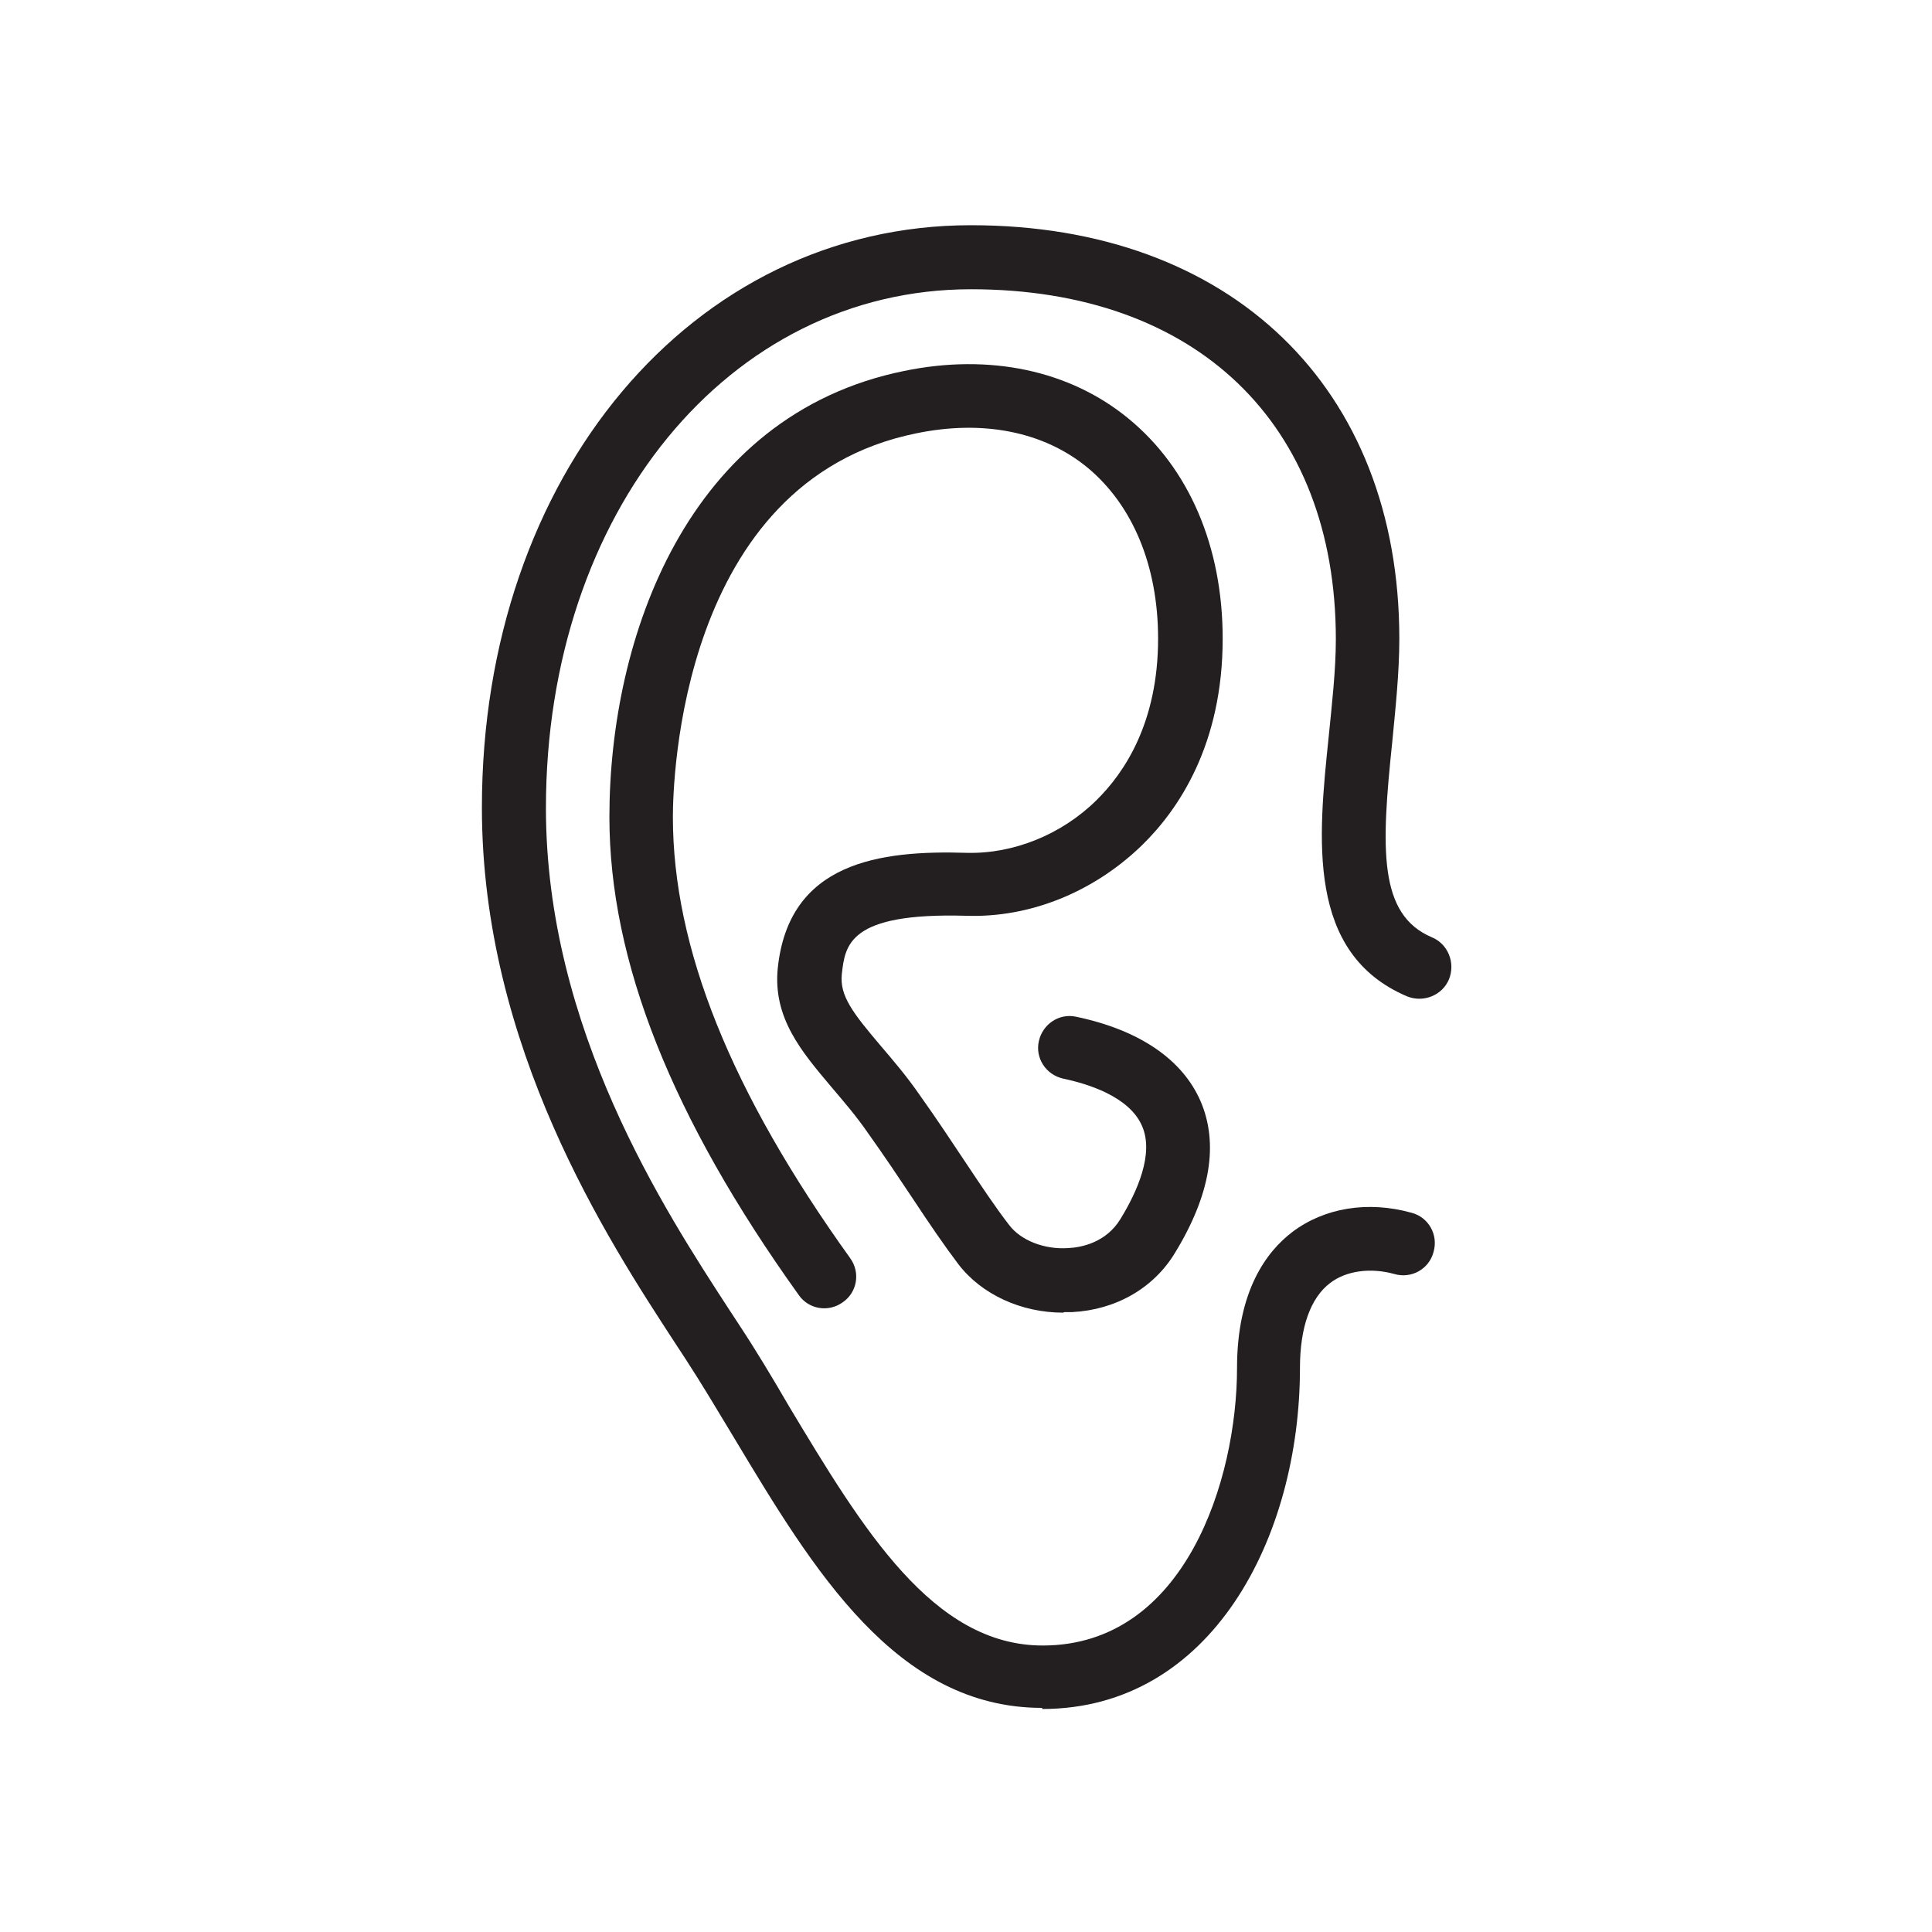
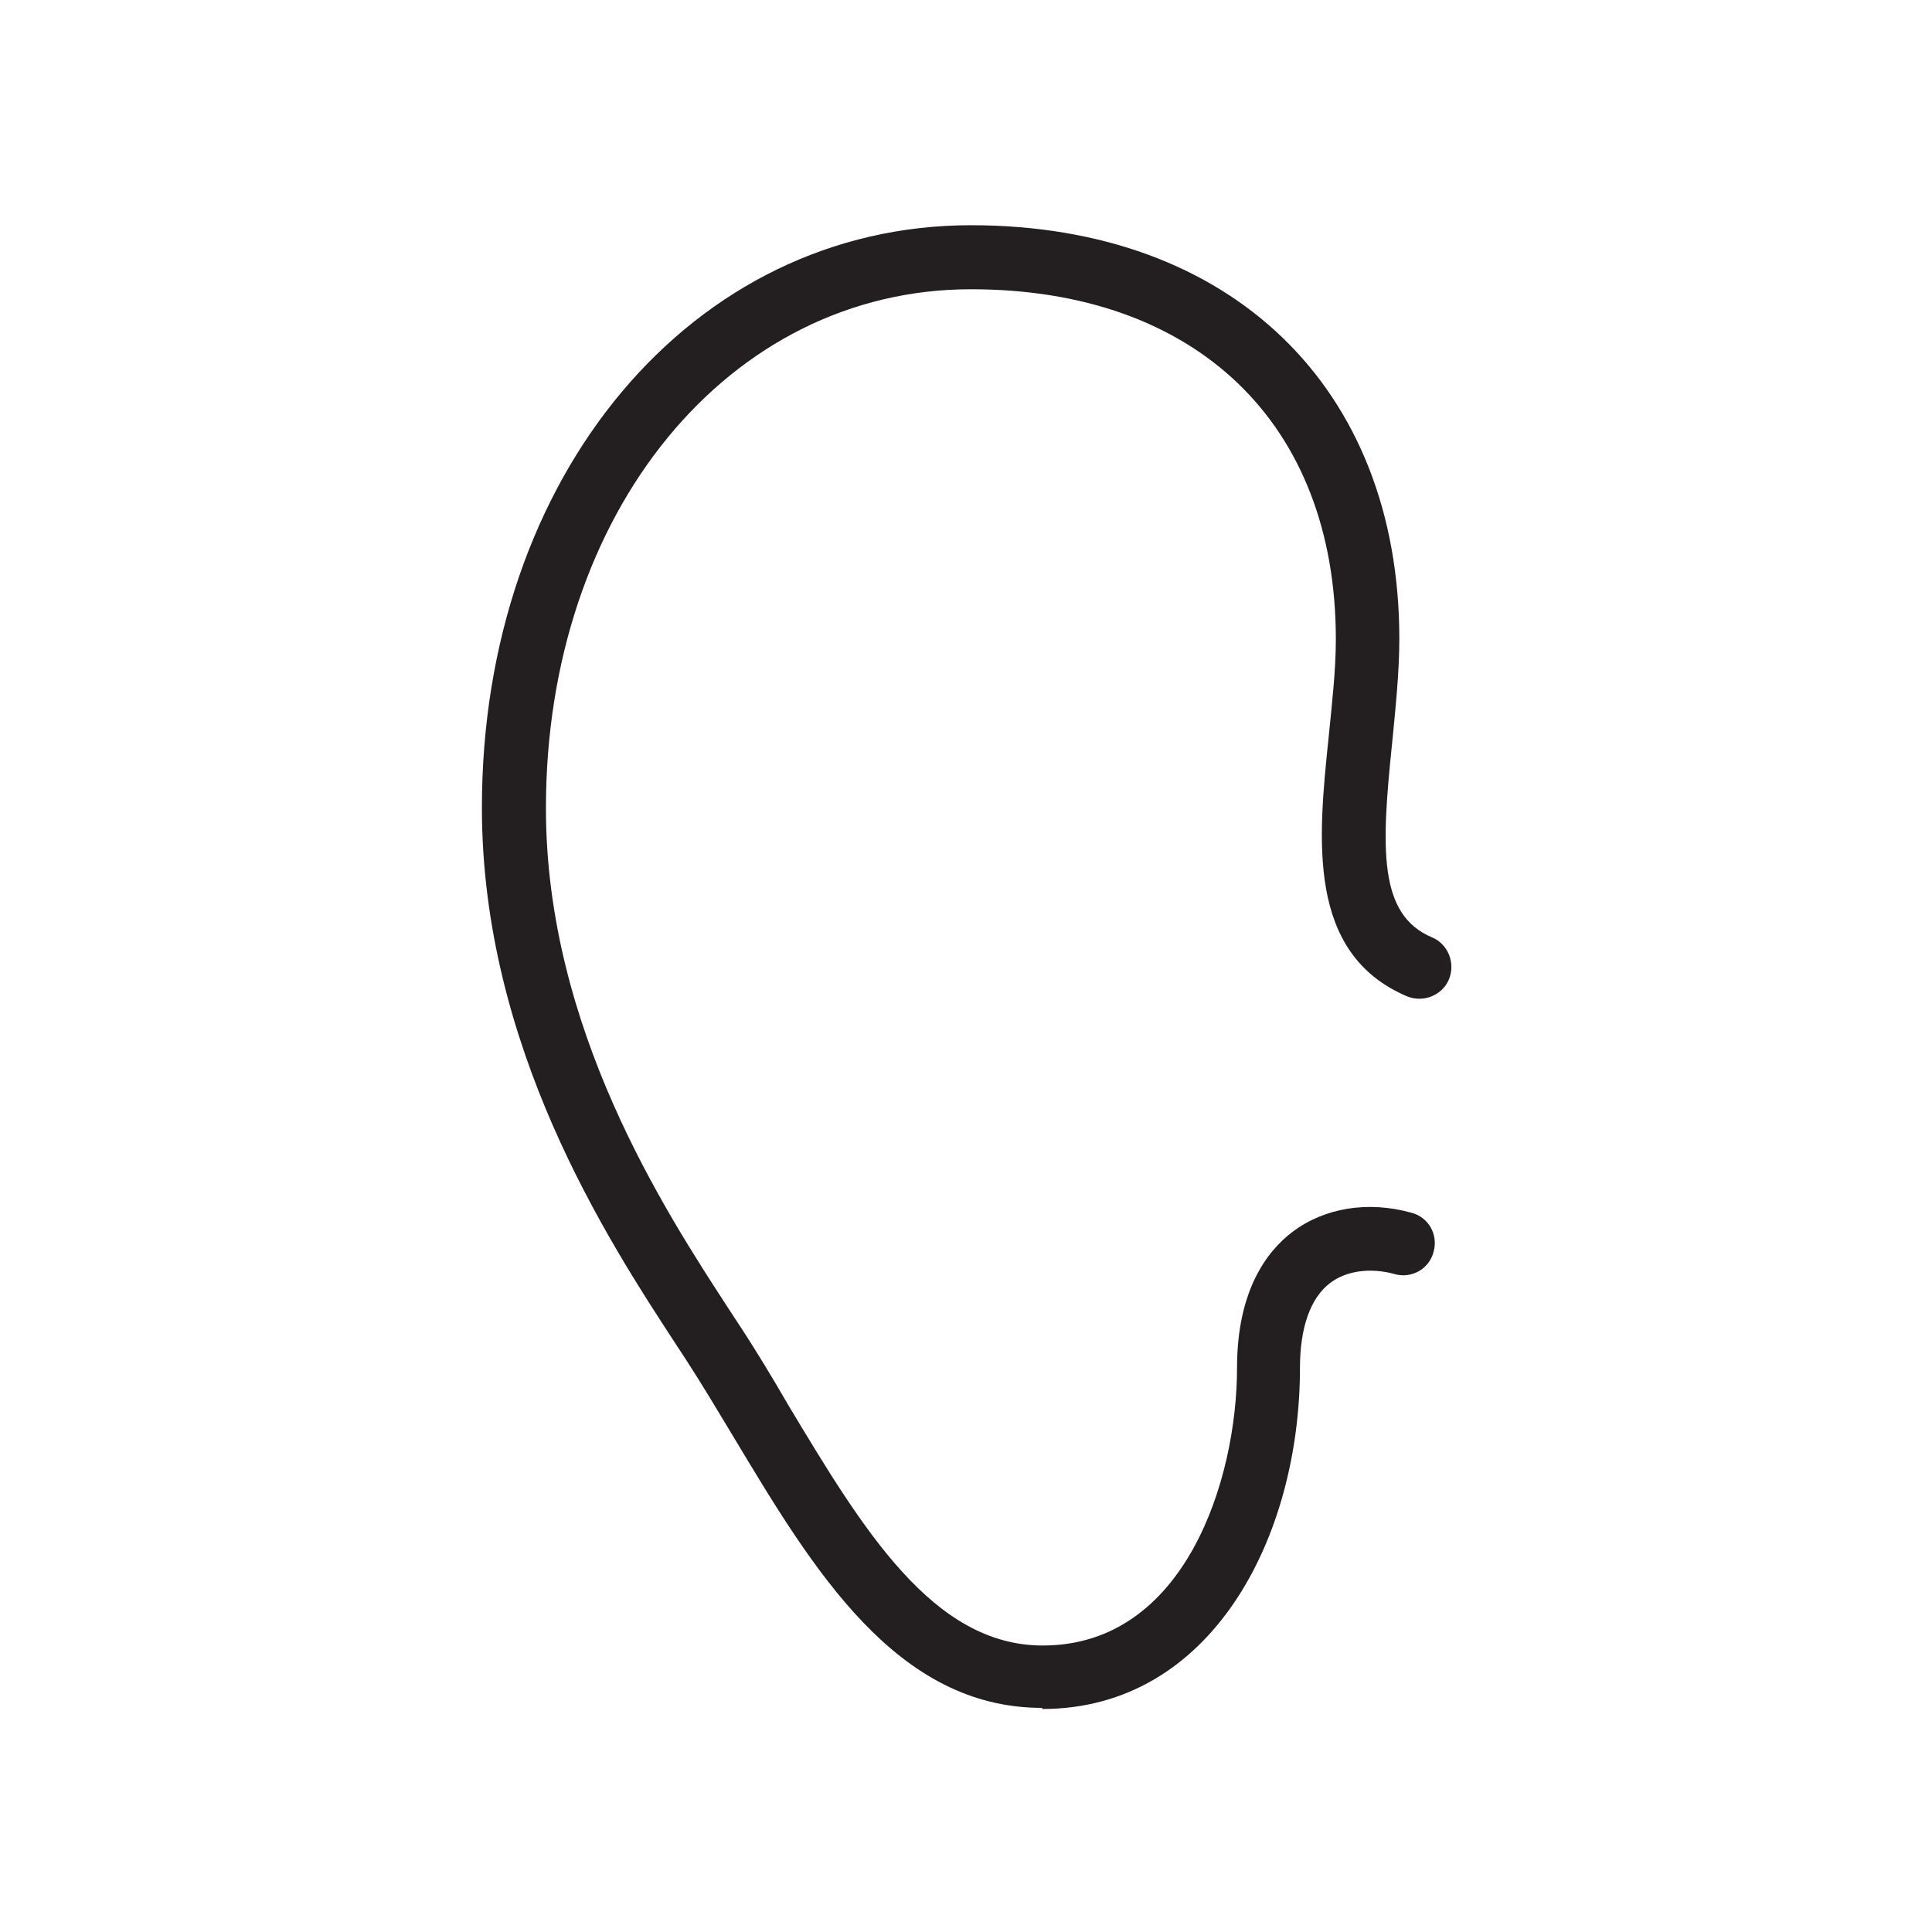
<svg xmlns="http://www.w3.org/2000/svg" viewBox="0 0 35 35" id="Layer_1">
  <defs>
    <style>.cls-1{fill:#231f20;}</style>
  </defs>
  <path d="M18.88,30.94c-2.64,0-4.14-2.49-5.58-4.89-.29-.48-.58-.97-.88-1.43l-.19-.29c-1.22-1.87-3.5-5.36-3.5-9.7,0-6.02,3.81-10.55,8.86-10.55,4.71,0,7.76,2.94,7.76,7.49,0,.62-.07,1.27-.13,1.89-.2,1.92-.25,3.11.72,3.52.29.12.43.46.31.76-.12.29-.46.43-.76.31-1.83-.78-1.61-2.86-1.42-4.7.06-.6.13-1.21.13-1.77,0-3.91-2.53-6.34-6.61-6.34-4.39,0-7.7,4.04-7.7,9.4,0,4,2.16,7.3,3.31,9.07l.19.29c.31.47.61.97.9,1.47,1.34,2.23,2.61,4.34,4.6,4.34,2.58,0,3.52-3.01,3.52-5.03,0-1.4.54-2.11,1-2.46.58-.44,1.37-.57,2.16-.35.31.08.49.4.4.71-.08.31-.4.49-.71.4-.43-.12-.87-.06-1.16.16-.36.27-.55.81-.55,1.54,0,3.07-1.6,6.18-4.67,6.18Z" class="cls-1" />
-   <path d="M19.26,23.78c-.76,0-1.48-.33-1.9-.88-.25-.33-.53-.74-.84-1.21-.24-.36-.5-.75-.8-1.17-.22-.32-.45-.58-.66-.83-.54-.64-1.06-1.25-.97-2.15.2-1.92,1.84-2.14,3.43-2.09.84.02,1.71-.33,2.34-.95.51-.5,1.12-1.41,1.12-2.93,0-1.32-.46-2.42-1.28-3.1-.79-.65-1.89-.87-3.1-.62-4.29.87-4.41,6.33-4.41,6.95,0,2.37,1.05,4.98,3.21,7.99.19.26.13.62-.13.8-.26.19-.62.13-.8-.13-2.3-3.21-3.43-6.05-3.43-8.66,0-3.23,1.4-7.28,5.34-8.08,1.55-.32,3-.01,4.06.86,1.1.9,1.71,2.32,1.71,3.99,0,1.92-.8,3.1-1.47,3.75-.87.84-2.02,1.31-3.18,1.27-2.13-.06-2.19.53-2.25,1.06-.04.39.2.7.7,1.29.23.27.48.56.72.91.3.42.57.83.81,1.19.3.45.56.84.8,1.15.21.28.64.45,1.07.42.24-.01.69-.1.95-.53.3-.49.61-1.18.39-1.68-.23-.54-1-.77-1.43-.86-.31-.07-.51-.37-.44-.68.07-.31.37-.51.68-.44,1.14.24,1.92.77,2.25,1.53.33.77.18,1.69-.46,2.74-.39.65-1.08,1.04-1.87,1.08-.05,0-.09,0-.14,0Z" class="cls-1" />
</svg>